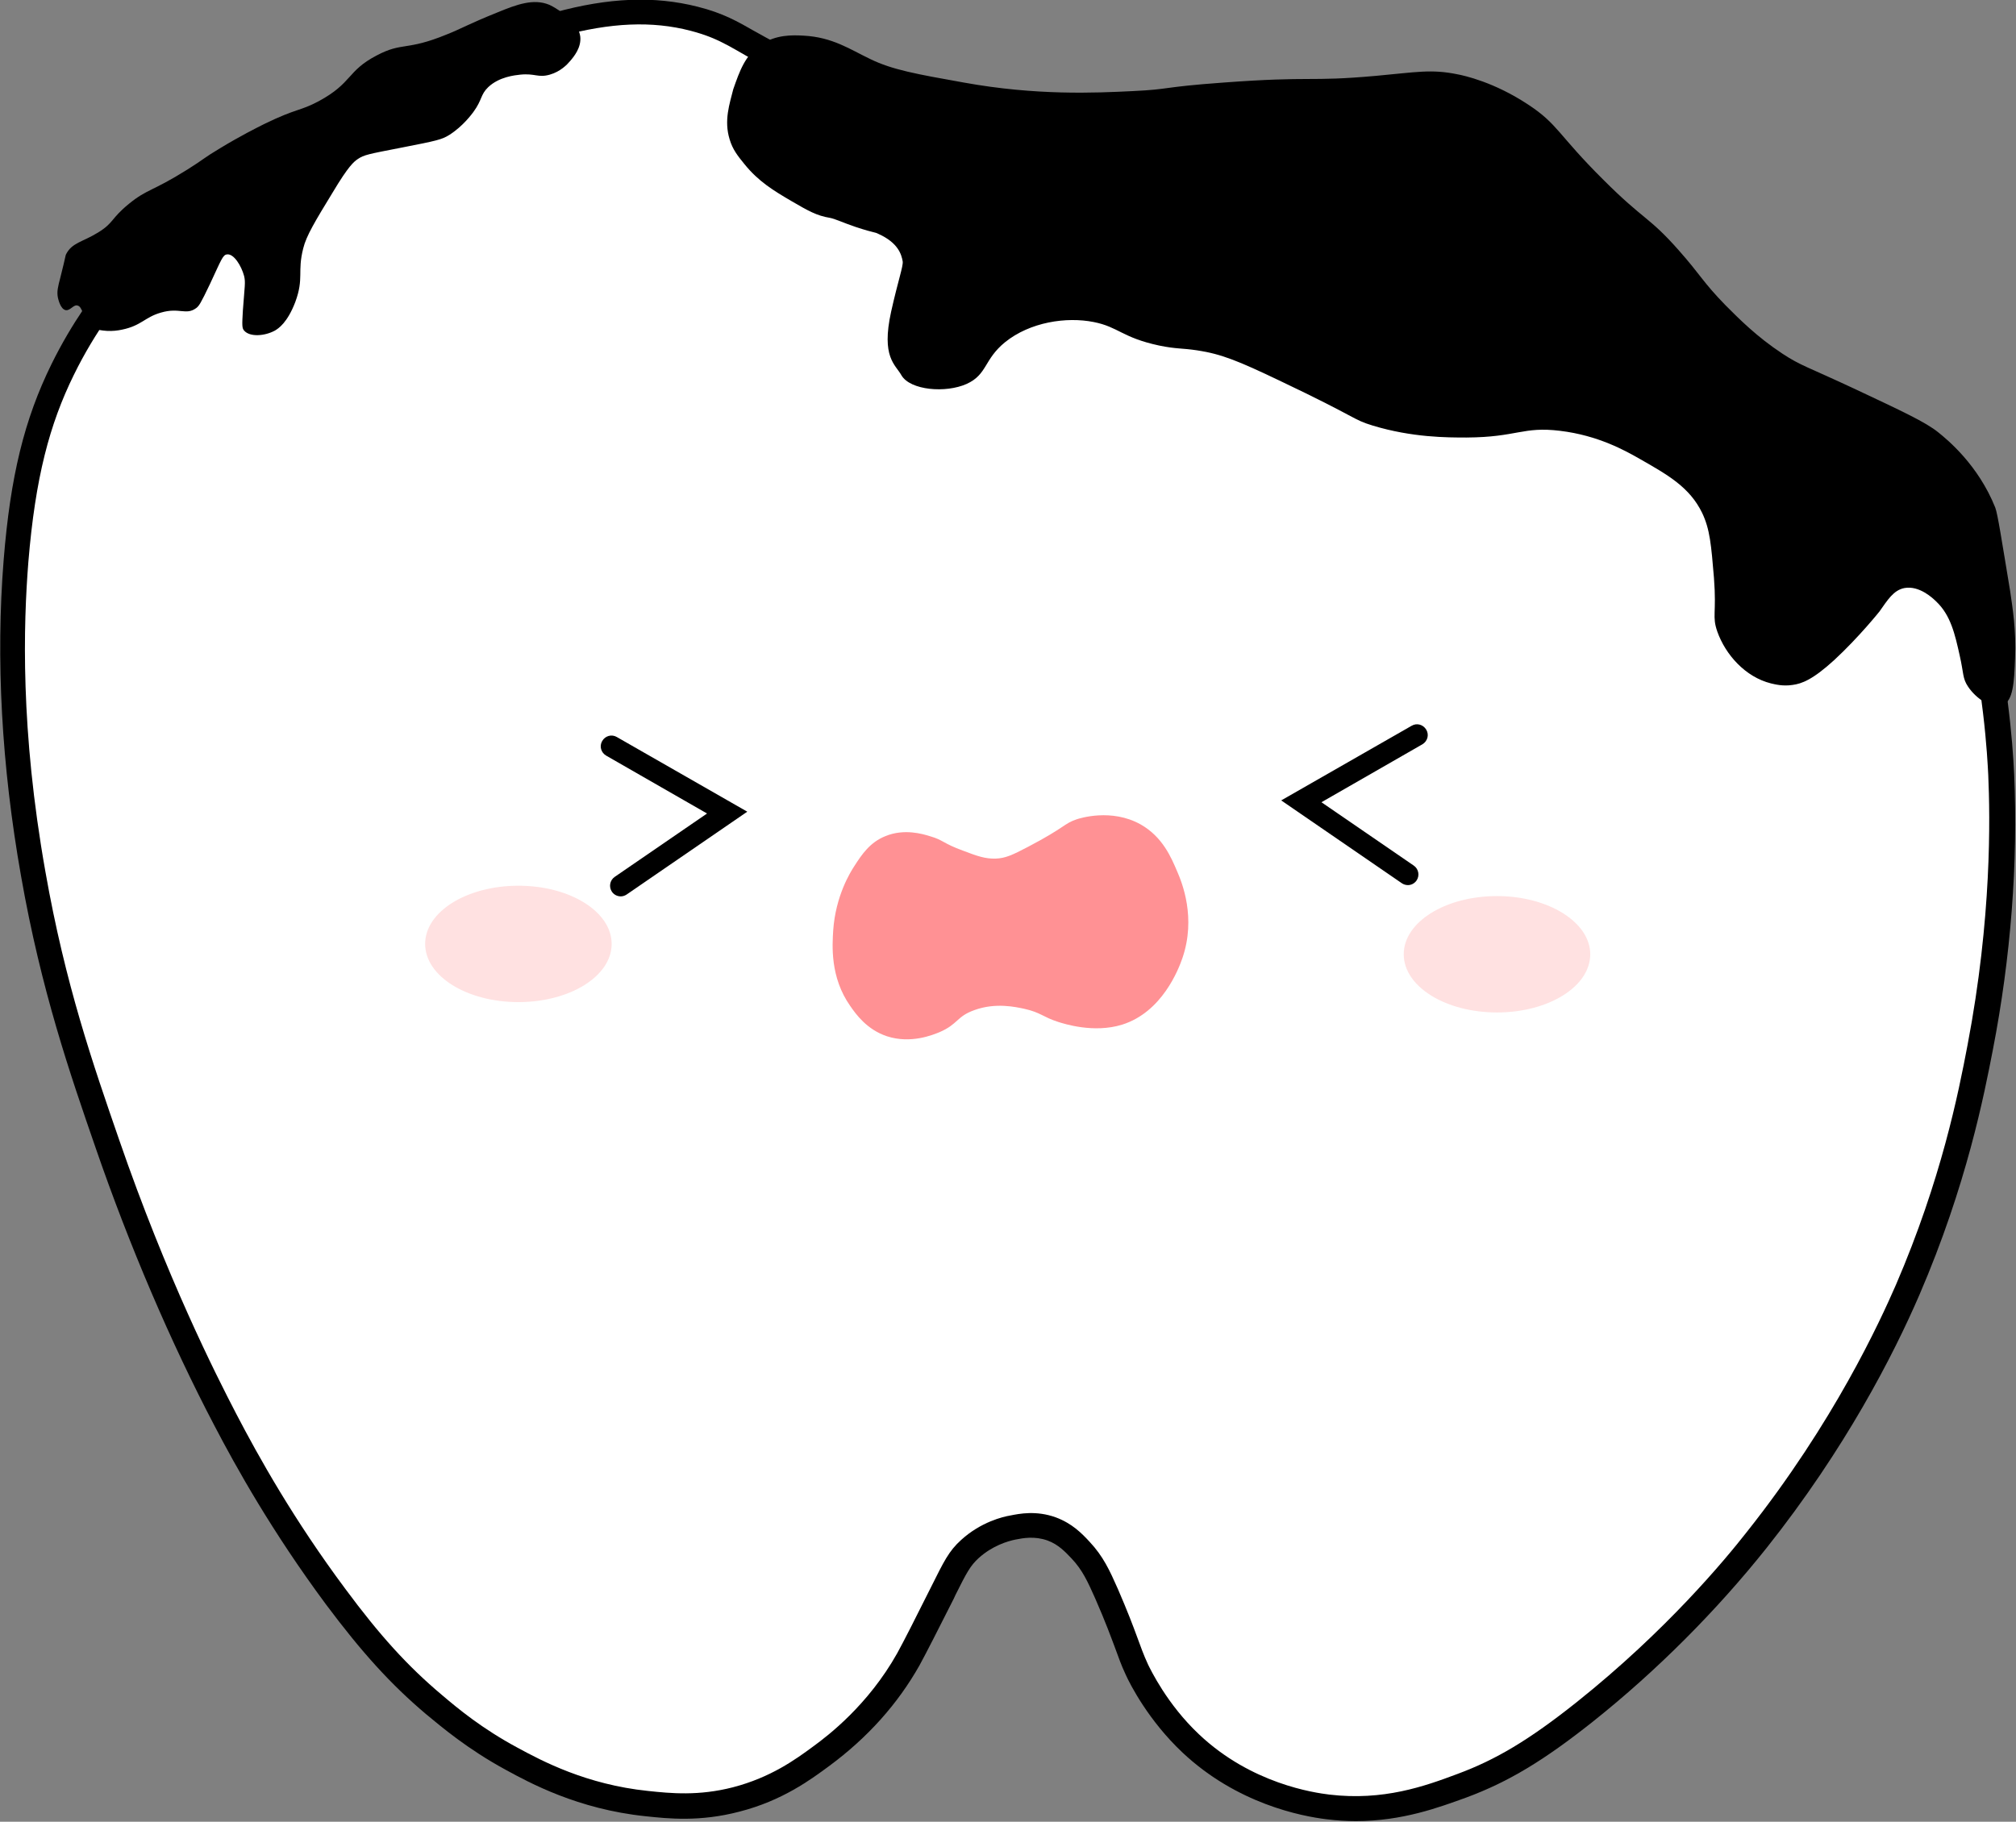
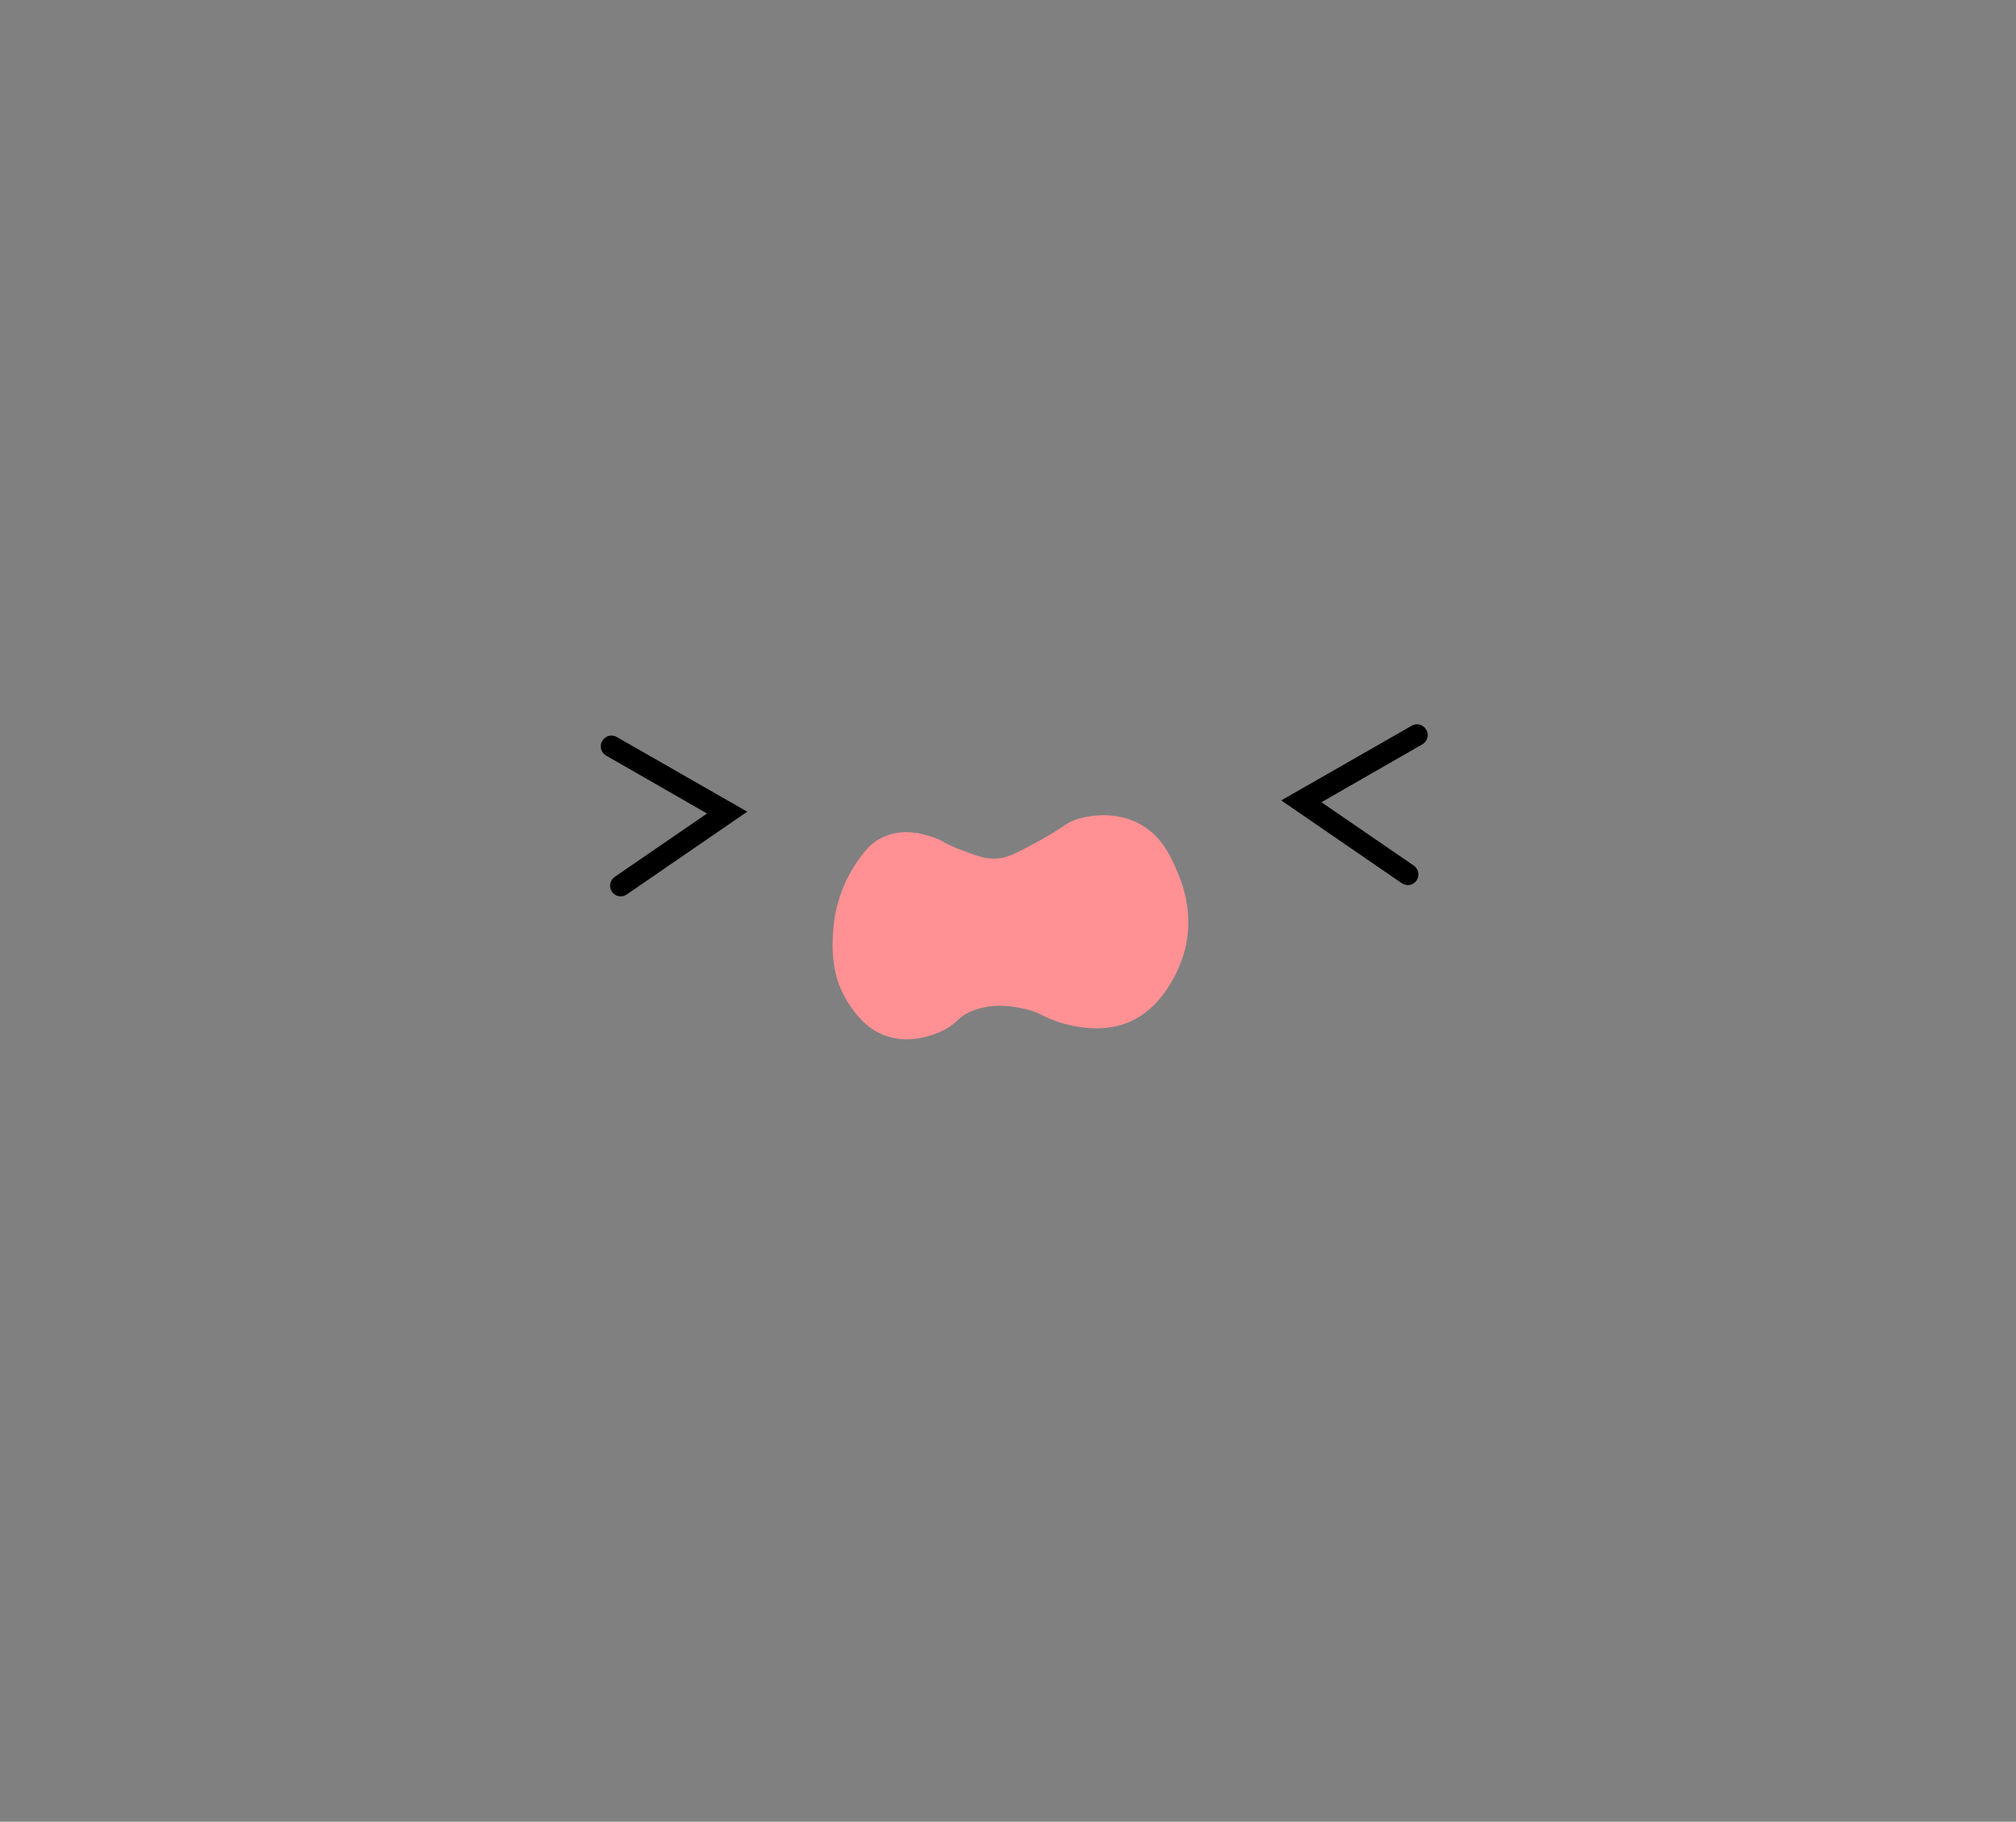
<svg xmlns="http://www.w3.org/2000/svg" version="1.1" id="Layer_1" x="0px" y="0px" viewBox="0 0 661.5 597.9" style="enable-background:new 0 0 661.5 597.9;" xml:space="preserve">
  <rect x="0" y="0" width="661.5" height="597.9" fill="#808080" stroke="none" />
  <style type="text/css">
	.st0{fill:#C7EEFF;}
	.st1{fill:#FFFFFF;}
	.st2{fill:#FFE1E1;}
	.st3{fill:#BDF7FF;}
	.st4{fill:#FF9A9C;}
	.st5{fill:#FF9194;}
	.st6{fill:#A3EEFF;}
	.st7{fill:#BAD6FB;}
	.st8{fill:#231815;}
	.st9{fill:#FF1200;}
	.st10{fill:#2C82FF;}
	.st11{fill:#B6D4FF;}
	.st12{fill:#C5FFF7;}
</style>
  <g>
    <g>
-       <path d="M660.9,254.2c-0.5-11-2.3-33.5-8.9-59.9c-3.2-12.9-5.5-18.3-7.4-22.2c-11.7-23.2-32.4-34.6-41.2-39.5    c-53.6-29.6-80.5-44.4-113.1-57.5c-56-22.4-84.1-33.7-116.9-37.1c-3.8-0.4-7.6-0.7-11.6-1.1c-10.9-0.9-23.4-2-41.8-5.1    c-30.9-5.2-46.4-7.8-64.5-17.2c-3-1.6-5.4-3-7.8-4.3c-5.6-3.2-10.4-6-18.8-8.1c-14.2-3.6-29.2-3-47,1.9    c-17,4.7-25.8,10.3-40.5,19.5c-6.1,3.9-13.1,8.2-22.2,13.6C103.1,46.7,90.9,52.8,81,57.7c-19,9.5-30.5,15.2-44.4,31.6    c-5.2,6.1-12.9,16.4-19.7,30.2c-8.9,18.1-13.5,36.8-15.7,64.3c-2.6,32.6-0.7,67.5,5.7,103.7c6.6,37.6,16.1,65,24.5,89.3    c11.1,32.2,24.6,63.7,38.9,91c7.2,13.8,18.9,34.8,36.6,58.7c11.8,15.8,21.3,26.3,32.9,36.1c5.1,4.2,13.5,11.4,26.2,18.3    c7.7,4.2,23.6,12.9,45.8,15.2c7.5,0.8,17.8,1.9,30.8-1.5c14.1-3.6,23.4-10.5,29.5-15c12.6-9.3,22.5-20.4,29.6-33    c2.3-4.2,6.1-11.7,11.3-22l0.5-1.1c3.8-7.6,4.9-9.6,7.6-12.1c4.5-4.1,9.6-5.6,12.1-6.1c2.5-0.5,6.3-1.2,10.5,0.3    c3.6,1.3,5.9,3.8,7.9,5.9c3.6,3.8,5.3,7.6,7.8,13.2c3.5,8,5.1,12.5,6.5,16.2c1.1,3,2,5.6,3.5,8.8c1.5,3.3,7.5,15,18.5,25.4    c17.9,16.9,39.1,21,47.4,22c3.3,0.4,6.5,0.6,9.6,0.6c15.3,0,27.3-4.5,36.4-7.8c13.7-5.1,25.3-12.1,41.3-24.8    c21-16.7,40.7-36.5,57.1-57.1c25.8-32.5,41.5-63.1,50.1-83c15.6-36.2,21.3-66,24.1-80.4C659.8,314.3,662.2,283,660.9,254.2z" />
-       <path class="st1" d="M42.8,94.6c-3.1,3.6-11.3,13.6-18.6,28.5c-7.9,16.1-12.6,33.5-14.9,61.4c-1.6,20.3-2.7,54.9,5.6,101.6    c6.5,37,15.7,63.4,24.2,88c15.6,45.2,31.6,76.8,38.4,89.9c7.4,14.2,18.9,34.8,35.9,57.6c11.1,15,20.3,25.2,31.6,34.7    c5.3,4.5,13.1,11,24.8,17.3c8.1,4.4,22.6,12.1,42.8,14.2c7.5,0.8,16.6,1.7,27.9-1.2c12.3-3.2,20.4-9,26.6-13.6    c4.5-3.3,17.7-13.3,27.3-30.4c2.2-4,6-11.5,11.1-21.7c4.2-8.4,5.8-11.8,9.9-15.5c6.5-5.9,13.7-7.6,16.1-8c3-0.6,8.5-1.7,14.9,0.6    c5.4,2,8.6,5.3,11.1,8c4.5,4.8,6.6,9.4,9.3,15.5c6.4,14.8,6.9,18.3,9.9,24.8c0.8,1.6,6.2,13,16.7,22.9    c17.2,16.3,37.9,19.2,42.8,19.8c17.7,2.1,31.2-2.7,42.1-6.8c12.4-4.6,23.3-11,39-23.5c29.6-23.6,48.9-47,55.8-55.8    c28.8-36.3,43.8-69.3,49-81.2c14.9-34.6,20.5-62.9,23.5-78.7c8-41.9,7.4-74.7,6.8-88.6c-0.3-5.7-1.4-29.4-8.7-58.2    c-3.2-12.7-5.3-17.4-6.8-20.5c-10.3-20.5-28.5-30.8-37.8-36c-53.4-29.4-80.1-44.2-112.2-57c-55.4-22.2-83.1-33.2-114.7-36.6    c-13.7-1.5-28.2-1.9-53.9-6.2c-31.7-5.3-47.7-8-66.9-18c-10.6-5.5-14.4-9.1-24.8-11.8c-12.7-3.3-26.2-2.7-42.8,1.8    c-22.6,6.3-29.8,14.2-60.7,32.2C76.9,71.5,62.6,71.4,42.8,94.6z" />
      <path d="M203.7,294.2c-1.1,0-2.2-0.5-2.9-1.5c-1.1-1.6-0.7-3.8,0.9-4.9l30.3-20.8l-33.1-19c-1.7-1-2.3-3.1-1.3-4.8    c1-1.7,3.1-2.3,4.8-1.3l42.8,24.5l-39.6,27.2C205,294,204.3,294.2,203.7,294.2z M464.8,289c1.1-1.6,0.7-3.8-0.9-4.9l-30.3-20.8    l33.1-19c1.7-1,2.3-3.1,1.3-4.8c-1-1.7-3.1-2.3-4.8-1.3l-42.8,24.5l39.6,27.2c0.6,0.4,1.3,0.6,2,0.6    C463,290.5,464.1,290,464.8,289z" />
      <path class="st5" d="M290.6,274.4c-5.1,2-7.8,6-10.3,9.9c-1.3,2-6.1,9.7-6.9,21c-0.3,4.9-1.1,15.4,5.6,24.9    c1.8,2.6,5.4,7.7,12,9.9c7.9,2.6,15.2-0.5,17.2-1.3c6.3-2.7,5.6-5.2,11.6-7.3c6.9-2.5,13.5-1,16.3-0.4c5.4,1.2,6.1,2.7,11.1,4.3    c1.9,0.6,11.7,3.8,21,0.9c13.1-4.1,18.5-18.1,19.8-21.9c4.5-13.2-0.1-24.6-1.7-28.3c-2-4.7-4.8-11.4-12-15.5    c-9.6-5.4-20.1-2-21-1.7c-4.2,1.4-3.7,2.6-15.9,9c-5.3,2.8-7.6,3.8-10.7,3.9c-3.4,0.1-6-0.8-10.7-2.6c-6.6-2.4-6.5-3.5-10.7-4.7    C302.8,273.7,296.7,271.9,290.6,274.4z" />
-       <path class="st2" d="M521.8,313.2c0,10.6-13.7,19.1-30.6,19.1c-16.9,0-30.6-8.5-30.6-19.1c0-10.6,13.7-19.1,30.6-19.1    C508.1,294.1,521.8,302.7,521.8,313.2z M170.1,290.7c-16.9,0-30.6,8.5-30.6,19.1c0,10.6,13.7,19.1,30.6,19.1s30.6-8.5,30.6-19.1    C200.7,299.2,187,290.7,170.1,290.7z" />
-       <path d="M25.5,100.3c-1.3-0.5-2.4,1.7-3.9,1.5c-1.8-0.3-2.5-3.7-2.6-4.1c-0.4-2,0-3.5,0.8-6.6c1.9-7.5,1.6-7.1,1.9-7.7    c2-3.8,5.3-3.9,10.5-7.1c5.2-3.2,4.1-4.5,10.1-9.4s7.6-4,19.1-11.2c5.6-3.5,5.2-3.7,10.9-7.1c6.6-4,12-6.7,14.4-7.9    c10.9-5.3,11.5-4.1,17.9-7.5c11.1-6,9.2-9.9,19-15c8.5-4.5,9.6-1.4,23-6.9c4.8-1.9,7.1-3.4,16.8-7.3c6.1-2.5,11.7-4.6,16.9-2.4    c1.5,0.7,2.8,1.6,3.4,2c2.6,2,6.2,4.5,6.7,8.4c0.4,3.6-2.1,6.6-3.3,8c-1,1.2-3.2,3.5-6.7,4.5c-3.9,1.1-4.8-0.5-9.7,0    c-1.8,0.2-6.9,0.7-10.5,4.1c-2.6,2.5-1.9,4.1-4.9,8.2c-0.4,0.5-3.3,4.6-7.9,7.5c-2.4,1.5-4.1,1.9-15.4,4.1    c-11.3,2.2-12.5,2.4-14.6,3.8c-1.3,0.9-3,2.2-8.2,10.9c-5.8,9.5-8.7,14.3-9.7,18.4c-2,7.8,0.3,9.7-2.6,17.6    c-2.6,6.8-5.5,8.7-6.7,9.4c-3.3,1.8-8.2,2.2-10.1,0c-0.7-0.8-0.7-1.7-0.4-6.7c0.6-8.1,0.9-9.1,0.4-11.2c-0.9-3.4-3.4-7.4-5.6-7.1    c-1.4,0.1-1.9,1.8-5.6,9.7c-3.1,6.5-3.6,7.2-4.5,7.9c-3.4,2.5-5.5-0.3-11.6,1.5c-5.3,1.5-6.4,4.3-12.8,5.6c-1.4,0.3-3,0.5-4.9,0.4    c-3.6-0.2-5.4-1.2-6-1.5c-0.9-0.5-2.5-1.4-2.5-2.7c0-0.8,0.6-1.1,0.5-2C26.7,101.5,26.3,100.5,25.5,100.3z M239.4,45.7    c1,3.4,2.7,5.5,4.9,8.2c4.6,5.7,9.6,8.7,15.4,12.1c5.5,3.2,8.3,4.8,12.6,5.5c1.7,0.3,4.6,1.7,8.5,3c6.7,2.2,5.9,1.5,7.5,2.3    c6.4,2.9,7.5,6.7,7.9,9c0.2,1.6-1.5,6.2-3.8,16.5c-3.3,15,1.4,17.3,3.4,20.9c2.9,4.9,14.5,5.9,21.4,2.8c6.8-3.1,5.6-8,12.6-13.7    c8.2-6.6,20.1-8.4,29.1-6.6c8.1,1.6,9.3,5.1,21.4,7.7c5.8,1.2,7.3,0.8,12.6,1.6c7.9,1.2,13.5,3.5,26.9,9.9    c26.3,12.5,23.8,12.7,30.7,14.8c12.9,3.9,24.3,3.9,30.7,3.9c16.7-0.1,18.4-3.7,30.7-2.2c12.5,1.5,21.4,6.5,26.3,9.3    c9.1,5.2,16.2,9.2,20.3,17.6c2.6,5.4,3,10.7,3.9,21.4c0.9,11.9-0.7,12.4,1.1,17.6c2.7,7.6,9.2,14.9,17.6,17c1.3,0.3,3.9,1,7.1,0.5    c3-0.4,6.6-1.7,13.7-8.2c8.1-7.5,14.8-15.9,14.8-15.9c2.7-3.8,4.6-7,8.2-7.7c4.9-0.9,9.4,3.4,10.4,4.4c4.8,4.5,6.2,10.9,7.7,17.6    c1.4,6.1,0.9,7.6,2.8,10.4c2.6,3.9,7.9,7.5,11.3,6.1c3.5-1.5,3.8-7.6,4.1-15.4c0.4-9.3-0.8-16.4-1.6-22    c-2.8-16.9-4.1-25.4-4.9-27.5c-5.6-14-15.6-22.2-18.7-24.7c-4.2-3.4-12-7-27.5-14.3c-15.6-7.3-17.5-7.5-23.6-11.5    c-8.5-5.6-14.3-11.5-18.7-15.9c-7.6-7.8-8.2-10-15.4-18.1c-9.8-11.1-11.3-9.7-24.7-23.1c-15-14.9-14.8-18.2-24.7-24.7    c-11.2-7.4-21-9.5-23.1-9.9c-8.7-1.8-13.6-0.7-26.9,0.5c-22.3,2-20.5,0-50,2.2c-20.7,1.5-17,2.2-29.8,2.8    c-12.3,0.6-31.5,1.5-55.3-2.8c-15.7-2.8-23.5-4.2-30.7-7.7c-6.7-3.2-12.4-7.2-21.9-7.7c-3.7-0.2-9.1-0.4-14.1,3    c-5.1,3.4-6.9,8.6-9,14.6C239.4,34.1,237.5,39.5,239.4,45.7z" />
    </g>
  </g>
</svg>